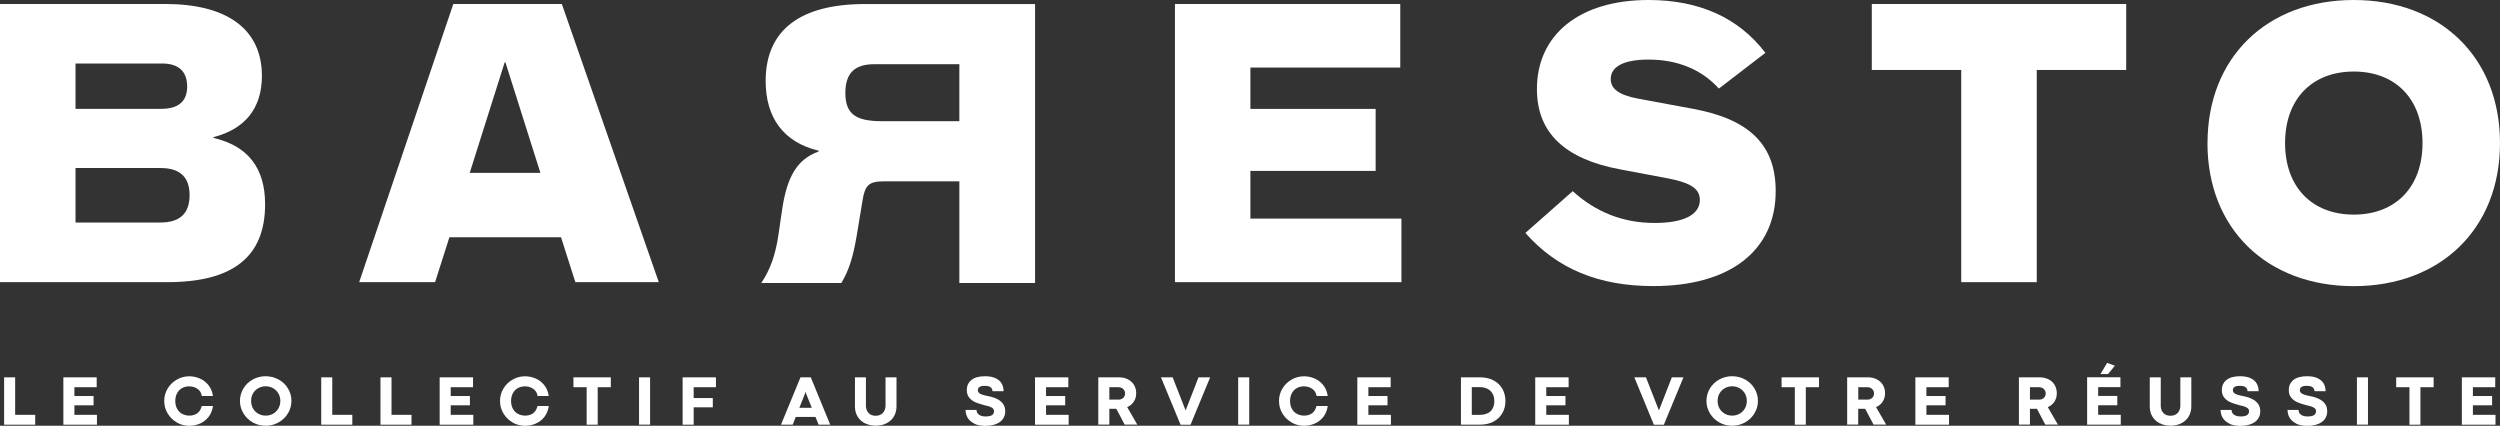
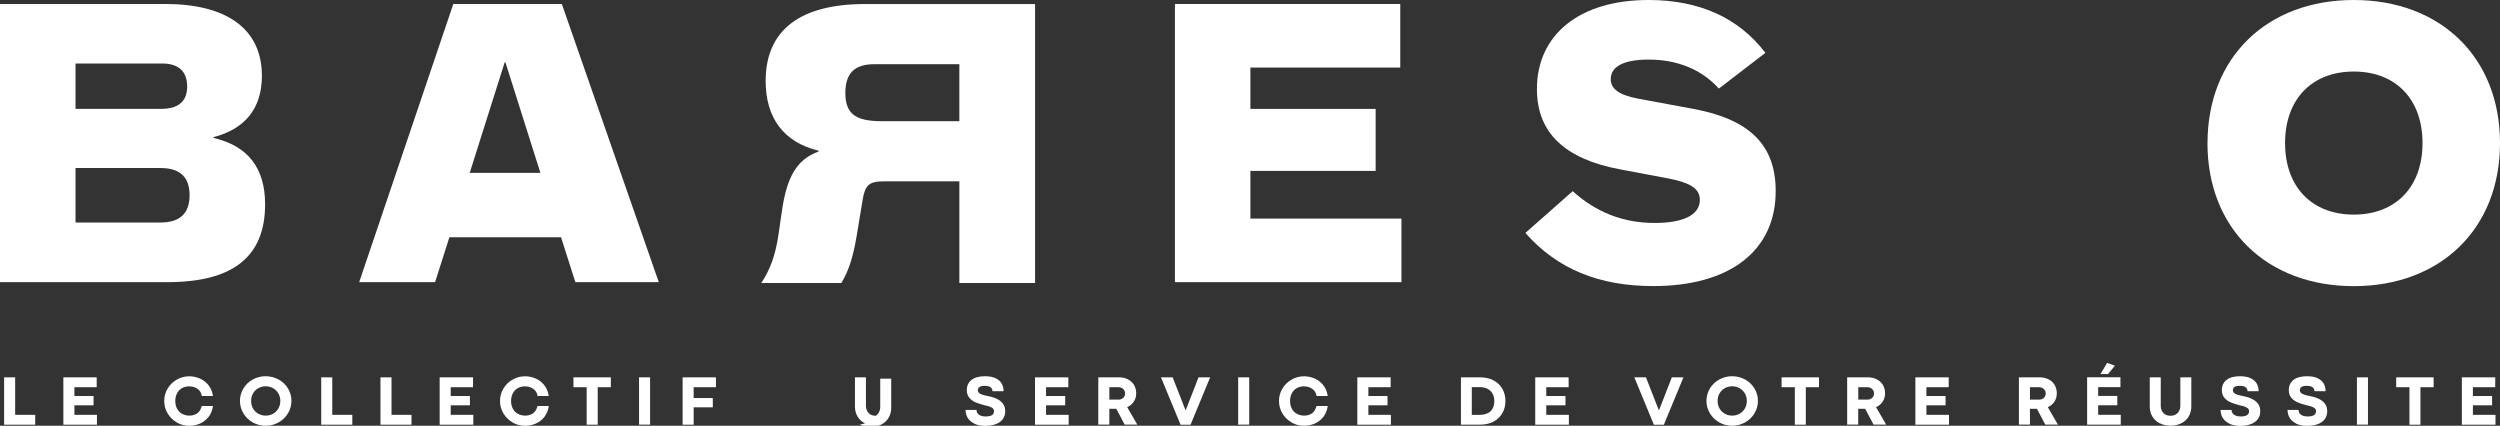
<svg xmlns="http://www.w3.org/2000/svg" id="a" viewBox="0 0 382.68 65.17">
  <rect x="0" y="0" width="382.68" height="65.17" fill="#333333" stroke="none" />
  <defs>
    <style>.o{fill:none;}.p{fill:#fff;}.q{clip-path:url(#h);}.r{clip-path:url(#k);}.s{clip-path:url(#j);}.t{clip-path:url(#e);}.u{clip-path:url(#d);}.v{clip-path:url(#g);}.w{clip-path:url(#f);}.x{clip-path:url(#i);}.y{clip-path:url(#m);}.z{clip-path:url(#l);}.aa{clip-path:url(#n);}.ab{clip-path:url(#c);}.ac{clip-path:url(#b);}</style>
    <clipPath id="b">
      <rect class="o" width="382.68" height="65.17" />
    </clipPath>
    <clipPath id="c">
      <rect class="o" width="382.68" height="65.17" />
    </clipPath>
    <clipPath id="d">
      <rect class="o" width="382.68" height="65.17" />
    </clipPath>
    <clipPath id="e">
      <rect class="o" width="382.68" height="65.17" />
    </clipPath>
    <clipPath id="f">
      <rect class="o" width="382.68" height="65.17" />
    </clipPath>
    <clipPath id="g">
      <rect class="o" width="382.68" height="65.17" />
    </clipPath>
    <clipPath id="h">
      <rect class="o" width="382.68" height="65.17" />
    </clipPath>
    <clipPath id="i">
      <rect class="o" width="382.68" height="65.17" />
    </clipPath>
    <clipPath id="j">
      <rect class="o" width="382.68" height="65.17" />
    </clipPath>
    <clipPath id="k">
      <rect class="o" width="382.68" height="65.17" />
    </clipPath>
    <clipPath id="l">
      <rect class="o" width="382.68" height="65.17" />
    </clipPath>
    <clipPath id="m">
      <rect class="o" width="382.68" height="65.17" />
    </clipPath>
    <clipPath id="n">
      <rect class="o" width="382.68" height="65.17" />
    </clipPath>
  </defs>
  <g class="ac">
    <path class="p" d="M11.56,25.73v8.33h13.02c3.04,0,4.44-1.46,4.44-4.2s-1.46-4.14-4.44-4.14h-13.02ZM11.56,9.73v6.93h13.14c2.62,0,3.95-1.16,3.95-3.41,0-2.55-1.58-3.53-3.83-3.53h-13.26ZM0,.61h25.31c9.25,0,14.78,3.71,14.78,11.01,0,4.99-2.62,8.15-7.42,9.37v.12c5.29,1.22,7.91,4.62,7.91,10.16,0,8.09-4.99,11.92-14.96,11.92H0V.61Z" />
  </g>
  <path class="p" d="M71.89,26.46h10.83l-5.35-16.91h-.12l-5.35,16.91ZM69.39.61h16.61l14.84,42.58h-12.77l-2.19-6.87h-17.09l-2.19,6.87h-11.62L69.39.61Z" />
  <polygon class="p" points="179.85 .61 214.34 .61 214.34 10.34 191.4 10.34 191.4 16.67 210.57 16.67 210.57 26.16 191.4 26.16 191.4 33.46 214.52 33.46 214.52 43.19 179.85 43.19 179.85 .61" />
  <g class="ab">
    <path class="p" d="M233.5,35.65l7.24-6.39c3.53,3.22,7.73,4.87,12.53,4.87,4.26,0,6.93-1.16,6.93-3.53,0-1.7-1.4-2.62-4.81-3.28l-7.42-1.4c-8.39-1.58-12.71-5.54-12.71-12.29C235.26,5.35,241.71,0,252.35,0c7.79,0,13.81,2.74,17.88,8.09l-7.12,5.47c-2.62-2.92-6.33-4.44-10.77-4.44-3.83,0-5.78,1.09-5.78,2.98,0,1.52,1.28,2.43,4.08,2.98l8.52,1.58c8.58,1.58,12.65,5.47,12.65,12.59,0,9.12-7,14.54-18.74,14.54-8.33,0-14.72-2.62-19.59-8.15" />
  </g>
-   <polygon class="p" points="300.21 10.71 286.52 10.71 286.52 .61 325.46 .61 325.46 10.71 311.77 10.71 311.77 43.19 300.21 43.19 300.21 10.71" />
  <g class="u">
    <path class="p" d="M370.82,21.9c0-6.69-4.08-10.95-10.52-10.95s-10.52,4.26-10.52,10.95,4.08,10.95,10.52,10.95,10.52-4.26,10.52-10.95M337.91,21.9C337.91,8.76,347.03,0,360.29,0s22.39,8.76,22.39,21.9-9.12,21.9-22.39,21.9-22.39-8.76-22.39-21.9" />
    <path class="p" d="M133.79,9.83c-3.05,0-4.39,1.46-4.39,4.39,0,3.17,1.52,4.33,5.55,4.33h11.9v-8.72h-13.06ZM158.44,43.32h-11.59v-15.56h-11.59c-2.26,0-2.87.61-3.23,2.93l-.92,5.55c-.55,3.17-1.16,5.12-2.32,7.08h-12.26c1.34-2.01,2.14-4.15,2.62-7.32l.55-3.78c.73-5,2.2-7.81,5.61-9.03v-.12c-5.37-1.28-8.11-5.06-8.11-10.68,0-7.81,5.31-11.77,15.19-11.77h26.05v42.71Z" />
  </g>
  <polygon class="p" points=".63 57.76 .63 65.01 5.39 65.01 5.39 63.5 2.32 63.5 2.32 57.76 .63 57.76" />
  <polygon class="p" points="9.7 57.76 9.7 65.01 14.84 65.01 14.84 63.5 11.39 63.5 11.39 62.04 14.32 62.04 14.32 60.62 11.39 60.62 11.39 59.27 14.8 59.27 14.8 57.76 9.7 57.76" />
  <g class="t">
    <path class="p" d="M27.06,64.66c-.59-.34-1.06-.8-1.4-1.38-.35-.58-.52-1.21-.52-1.9s.17-1.33.52-1.9c.35-.58.81-1.04,1.4-1.37.59-.34,1.22-.51,1.91-.51.55,0,1.09.11,1.6.33.52.22.96.56,1.33,1.01.37.45.6,1.01.7,1.68h-1.71c-.07-.47-.28-.83-.65-1.09-.37-.26-.8-.39-1.29-.39-.41,0-.77.09-1.09.27-.32.18-.57.44-.75.78-.19.34-.28.74-.28,1.2s.1.86.29,1.2c.19.34.45.6.78.77.33.17.69.26,1.09.26.47,0,.87-.12,1.2-.35.33-.24.56-.61.69-1.12h1.72c-.09.67-.33,1.23-.69,1.69-.37.45-.81.79-1.33,1.01-.52.22-1.05.33-1.59.33-.7,0-1.34-.17-1.93-.51" />
    <path class="p" d="M41.8,63.33c.34-.19.61-.46.81-.8.2-.34.3-.73.3-1.16s-.1-.81-.3-1.15c-.2-.34-.47-.6-.81-.8-.34-.19-.72-.29-1.13-.29s-.79.1-1.13.29c-.34.19-.61.46-.81.8-.2.34-.29.72-.29,1.15s.1.81.29,1.16c.2.34.47.61.81.8.34.19.72.29,1.13.29s.79-.1,1.13-.29M38.69,64.66c-.6-.34-1.08-.8-1.43-1.39-.35-.58-.53-1.21-.53-1.9s.18-1.33.53-1.91c.35-.58.83-1.04,1.43-1.37.6-.33,1.26-.5,1.97-.5s1.37.17,1.98.5c.61.33,1.09.79,1.44,1.37.35.58.53,1.22.53,1.91s-.18,1.32-.53,1.9c-.35.58-.83,1.04-1.44,1.39-.61.34-1.27.51-1.98.51s-1.37-.17-1.97-.51" />
  </g>
  <polygon class="p" points="49.17 57.76 49.17 65.01 53.93 65.01 53.93 63.5 50.86 63.5 50.86 57.76 49.17 57.76" />
  <polygon class="p" points="58.24 57.76 58.24 65.01 62.99 65.01 62.99 63.5 59.93 63.5 59.93 57.76 58.24 57.76" />
  <polygon class="p" points="67.3 57.76 67.3 65.01 72.45 65.01 72.45 63.5 68.99 63.5 68.99 62.04 71.93 62.04 71.93 60.62 68.99 60.62 68.99 59.27 72.41 59.27 72.41 57.76 67.3 57.76" />
  <g class="w">
    <path class="p" d="M78.46,64.66c-.59-.34-1.06-.8-1.4-1.38-.35-.58-.52-1.21-.52-1.9s.17-1.33.52-1.9c.35-.58.81-1.04,1.4-1.37.59-.34,1.22-.51,1.91-.51.55,0,1.09.11,1.6.33.52.22.96.56,1.33,1.01.37.45.6,1.01.7,1.68h-1.71c-.07-.47-.28-.83-.65-1.09-.37-.26-.8-.39-1.29-.39-.41,0-.77.09-1.09.27-.32.18-.57.44-.75.78-.19.34-.28.74-.28,1.2s.1.86.29,1.2c.19.34.45.6.78.77.33.17.69.26,1.09.26.47,0,.87-.12,1.2-.35.33-.24.56-.61.69-1.12h1.72c-.09.67-.33,1.23-.69,1.69s-.81.79-1.33,1.01c-.52.22-1.05.33-1.59.33-.7,0-1.34-.17-1.93-.51" />
  </g>
  <polygon class="p" points="87.78 57.76 87.78 59.27 89.8 59.27 89.8 65.01 91.49 65.01 91.49 59.27 93.5 59.27 93.5 57.76 87.78 57.76" />
  <rect class="p" x="97.82" y="57.76" width="1.69" height="7.24" />
  <polygon class="p" points="104.49 57.76 104.49 65.01 106.18 65.01 106.18 62.35 109.11 62.35 109.11 60.93 106.18 60.93 106.18 59.27 109.59 59.27 109.59 57.76 104.49 57.76" />
-   <path class="p" d="M123.26,60.16l.04-.22h.02l.04.22.9,2.26h-1.9l.9-2.26ZM122.53,57.76l-2.98,7.24h1.79l.47-1.18h3.02l.47,1.18h1.78l-2.97-7.24h-1.58Z" />
  <g class="v">
-     <path class="p" d="M132.42,64.81c-.48-.24-.86-.58-1.14-1.03-.28-.45-.41-.97-.41-1.58v-4.44h1.68v4.32c0,.3.06.57.17.8.12.24.29.42.51.56.23.13.49.2.81.2s.58-.07.81-.2c.23-.13.4-.32.52-.56.12-.24.18-.5.18-.8v-4.32h1.68v4.44c0,.57-.13,1.09-.39,1.53-.26.45-.63.8-1.12,1.05-.48.25-1.04.38-1.67.38-.6,0-1.14-.12-1.62-.36" />
+     <path class="p" d="M132.42,64.81c-.48-.24-.86-.58-1.14-1.03-.28-.45-.41-.97-.41-1.58v-4.44h1.68v4.32c0,.3.06.57.17.8.12.24.29.42.51.56.23.13.49.2.81.2c.23-.13.4-.32.52-.56.12-.24.18-.5.18-.8v-4.32h1.68v4.44c0,.57-.13,1.09-.39,1.53-.26.45-.63.8-1.12,1.05-.48.25-1.04.38-1.67.38-.6,0-1.14-.12-1.62-.36" />
    <path class="p" d="M149.1,64.82c-.45-.23-.78-.53-.99-.89-.21-.36-.31-.76-.31-1.18h1.68c0,.2.05.37.16.52.11.15.26.27.46.35.2.08.44.13.73.13.47,0,.8-.07,1.01-.2.21-.13.32-.34.32-.63,0-.15-.06-.28-.16-.39-.11-.11-.27-.2-.48-.28-.21-.08-.48-.15-.82-.22-.52-.13-.97-.28-1.35-.44-.39-.16-.71-.39-.97-.7-.26-.31-.39-.7-.39-1.18,0-.65.24-1.17.71-1.55.48-.38,1.17-.57,2.08-.57.63,0,1.15.09,1.57.28.42.19.74.45.95.79.21.34.32.74.32,1.22h-1.7c0-.24-.09-.44-.27-.59-.18-.15-.48-.23-.89-.23s-.69.06-.85.19c-.16.12-.23.29-.23.49,0,.15.05.28.16.39.11.11.28.2.51.28.23.08.55.16.94.23.52.1.97.25,1.35.44.38.19.68.43.9.74.22.3.33.68.33,1.13,0,.71-.28,1.25-.83,1.65-.55.39-1.29.59-2.2.59-.71,0-1.28-.12-1.73-.35" />
  </g>
  <polygon class="p" points="158.43 57.76 158.43 65.01 163.58 65.01 163.58 63.5 160.12 63.5 160.12 62.04 163.05 62.04 163.05 60.62 160.12 60.62 160.12 59.27 163.53 59.27 163.53 57.76 158.43 57.76" />
  <g class="q">
    <path class="p" d="M171.94,60.9c.19-.18.28-.41.28-.69,0-.17-.04-.32-.13-.47-.09-.15-.21-.26-.36-.34-.15-.08-.32-.13-.5-.13h-1.42v1.9h1.42c.28,0,.52-.09.71-.27M168.13,57.76h3.17c.51,0,.96.1,1.36.31.4.2.71.49.93.86.22.37.33.79.33,1.27s-.12.92-.37,1.29c-.24.37-.58.65-1.01.83l1.55,2.68h-1.93l-1.28-2.42h-1.07v2.42h-1.69v-7.24Z" />
  </g>
  <polygon class="p" points="183.46 57.76 181.5 62.79 181.47 62.79 179.5 57.76 177.71 57.76 180.71 65.01 182.24 65.01 185.24 57.76 183.46 57.76" />
  <rect class="p" x="189.53" y="57.76" width="1.69" height="7.24" />
  <g class="x">
    <path class="p" d="M197.7,64.66c-.59-.34-1.06-.8-1.4-1.38-.35-.58-.52-1.21-.52-1.9s.17-1.33.52-1.9.81-1.04,1.4-1.37c.59-.34,1.22-.51,1.91-.51.55,0,1.09.11,1.6.33.52.22.96.56,1.33,1.01.37.45.6,1.01.7,1.68h-1.71c-.07-.47-.28-.83-.65-1.09-.37-.26-.8-.39-1.29-.39-.41,0-.77.09-1.09.27-.32.18-.57.44-.75.78-.19.34-.28.74-.28,1.2s.1.86.29,1.2c.19.34.45.6.78.77.33.17.69.26,1.09.26.47,0,.87-.12,1.2-.35.33-.24.56-.61.69-1.12h1.72c-.09.67-.33,1.23-.69,1.69-.37.45-.81.79-1.33,1.01-.52.22-1.05.33-1.59.33-.7,0-1.34-.17-1.93-.51" />
  </g>
  <polygon class="p" points="207.77 57.76 207.77 65.01 212.91 65.01 212.91 63.5 209.46 63.5 209.46 62.04 212.39 62.04 212.39 60.62 209.46 60.62 209.46 59.27 212.87 59.27 212.87 57.76 207.77 57.76" />
  <g class="s">
    <path class="p" d="M227.72,63.26c.33-.16.59-.41.76-.73.17-.32.26-.7.26-1.13s-.09-.8-.26-1.12c-.17-.32-.42-.57-.76-.75-.33-.18-.74-.27-1.22-.27h-1.21v4.24h1.22c.47,0,.87-.08,1.2-.25M223.63,57.76h2.93c.77,0,1.45.15,2.03.45.59.3,1.04.73,1.36,1.27.32.55.49,1.17.49,1.89s-.16,1.35-.49,1.9c-.32.55-.78.97-1.36,1.28-.59.3-1.26.45-2.02.45h-2.94v-7.24Z" />
  </g>
  <polygon class="p" points="235 57.76 235 65.01 240.15 65.01 240.15 63.5 236.69 63.5 236.69 62.04 239.63 62.04 239.63 60.62 236.69 60.62 236.69 59.27 240.11 59.27 240.11 57.76 235 57.76" />
  <polygon class="p" points="255.91 57.76 253.95 62.79 253.92 62.79 251.95 57.76 250.17 57.76 253.16 65.01 254.69 65.01 257.69 57.76 255.91 57.76" />
  <g class="r">
    <path class="p" d="M266.28,63.33c.34-.19.61-.46.81-.8.2-.34.3-.73.3-1.16s-.1-.81-.3-1.15c-.2-.34-.47-.6-.81-.8-.34-.19-.72-.29-1.13-.29s-.79.1-1.13.29c-.34.19-.61.46-.81.8-.2.34-.29.72-.29,1.15s.1.81.29,1.16c.2.34.47.61.81.8.34.19.72.29,1.13.29s.79-.1,1.13-.29M263.17,64.66c-.6-.34-1.08-.8-1.43-1.39-.35-.58-.53-1.21-.53-1.9s.18-1.33.53-1.91c.35-.58.83-1.04,1.43-1.37.6-.33,1.26-.5,1.97-.5s1.37.17,1.98.5c.61.33,1.09.79,1.44,1.37.35.58.53,1.22.53,1.91s-.18,1.32-.53,1.9c-.35.58-.83,1.04-1.44,1.39-.61.34-1.27.51-1.98.51s-1.37-.17-1.97-.51" />
  </g>
  <polygon class="p" points="272.71 57.76 272.71 59.27 274.74 59.27 274.74 65.01 276.42 65.01 276.42 59.27 278.44 59.27 278.44 57.76 272.71 57.76" />
  <g class="z">
    <path class="p" d="M286.58,60.9c.19-.18.28-.41.28-.69,0-.17-.04-.32-.13-.47-.09-.15-.21-.26-.36-.34-.15-.08-.32-.13-.5-.13h-1.42v1.9h1.42c.28,0,.52-.09.71-.27M282.76,57.76h3.17c.51,0,.96.1,1.36.31.4.2.71.49.93.86.22.37.33.79.33,1.27s-.12.92-.37,1.29c-.24.37-.58.65-1.01.83l1.55,2.68h-1.93l-1.28-2.42h-1.07v2.42h-1.69v-7.24Z" />
  </g>
  <polygon class="p" points="293.19 57.76 293.19 65.01 298.34 65.01 298.34 63.5 294.88 63.5 294.88 62.04 297.81 62.04 297.81 60.62 294.88 60.62 294.88 59.27 298.29 59.27 298.29 57.76 293.19 57.76" />
  <g class="y">
    <path class="p" d="M312.86,60.9c.19-.18.28-.41.28-.69,0-.17-.04-.32-.13-.47-.09-.15-.21-.26-.36-.34-.15-.08-.32-.13-.5-.13h-1.42v1.9h1.42c.28,0,.52-.09.71-.27M309.05,57.76h3.17c.51,0,.96.1,1.36.31.4.2.71.49.93.86.22.37.33.79.33,1.27s-.12.92-.37,1.29c-.24.37-.58.65-1.01.83l1.55,2.68h-1.93l-1.28-2.42h-1.07v2.42h-1.69v-7.24Z" />
  </g>
  <path class="p" d="M319.48,57.76v7.24h5.15v-1.51h-3.46v-1.46h2.93v-1.42h-2.93v-1.35h3.41v-1.51h-5.1ZM321.52,57.26h1.16l1.05-1.28-1.19-.43-1.01,1.7Z" />
  <g class="aa">
    <path class="p" d="M330.62,64.81c-.48-.24-.86-.58-1.14-1.03-.28-.45-.41-.97-.41-1.58v-4.44h1.68v4.32c0,.3.06.57.17.8.12.24.29.42.51.56.23.13.49.2.81.2s.58-.07.81-.2c.22-.13.4-.32.52-.56.12-.24.18-.5.18-.8v-4.32h1.68v4.44c0,.57-.13,1.09-.39,1.53-.26.45-.63.8-1.12,1.05-.48.25-1.04.38-1.67.38-.6,0-1.14-.12-1.62-.36" />
    <path class="p" d="M341.21,64.82c-.45-.23-.78-.53-.99-.89-.21-.36-.31-.76-.31-1.18h1.68c0,.2.05.37.16.52.11.15.26.27.46.35.2.08.44.13.73.13.47,0,.8-.07,1.01-.2.21-.13.32-.34.32-.63,0-.15-.05-.28-.16-.39-.11-.11-.27-.2-.48-.28-.21-.08-.48-.15-.82-.22-.52-.13-.97-.28-1.35-.44-.39-.16-.71-.39-.97-.7-.26-.31-.39-.7-.39-1.18,0-.65.24-1.17.71-1.55.48-.38,1.17-.57,2.08-.57.63,0,1.15.09,1.57.28.42.19.74.45.95.79.21.34.32.74.32,1.22h-1.7c0-.24-.09-.44-.27-.59-.18-.15-.48-.23-.89-.23s-.69.06-.85.19c-.16.12-.23.29-.23.49,0,.15.05.28.16.39.11.11.28.2.51.28.23.08.55.16.94.23.52.1.97.25,1.35.44.38.19.68.43.9.74.22.3.33.68.33,1.13,0,.71-.28,1.25-.83,1.65-.55.39-1.29.59-2.2.59-.71,0-1.28-.12-1.73-.35" />
    <path class="p" d="M351.46,64.82c-.45-.23-.78-.53-.99-.89-.21-.36-.31-.76-.31-1.18h1.68c0,.2.05.37.16.52.11.15.26.27.46.35.2.08.44.13.73.13.47,0,.8-.07,1.01-.2.21-.13.32-.34.32-.63,0-.15-.05-.28-.16-.39-.11-.11-.27-.2-.48-.28-.21-.08-.48-.15-.82-.22-.52-.13-.97-.28-1.35-.44-.39-.16-.71-.39-.97-.7-.26-.31-.39-.7-.39-1.18,0-.65.24-1.17.71-1.55.48-.38,1.17-.57,2.08-.57.63,0,1.15.09,1.57.28.42.19.74.45.95.79.21.34.32.74.32,1.22h-1.7c0-.24-.09-.44-.27-.59-.18-.15-.48-.23-.89-.23s-.69.06-.85.19c-.16.12-.23.29-.23.49,0,.15.05.28.16.39.11.11.28.2.51.28.23.08.55.16.94.23.52.1.97.25,1.35.44.38.19.68.43.9.74.22.3.33.68.33,1.13,0,.71-.28,1.25-.83,1.65-.55.39-1.29.59-2.2.59-.71,0-1.28-.12-1.73-.35" />
  </g>
  <rect class="p" x="360.78" y="57.76" width="1.69" height="7.24" />
  <polygon class="p" points="366.79 57.76 366.79 59.27 368.82 59.27 368.82 65.01 370.5 65.01 370.5 59.27 372.52 59.27 372.52 57.76 366.79 57.76" />
  <polygon class="p" points="376.84 57.76 376.84 65.01 381.99 65.01 381.99 63.5 378.53 63.5 378.53 62.04 381.47 62.04 381.47 60.62 378.53 60.62 378.53 59.27 381.95 59.27 381.95 57.76 376.84 57.76" />
</svg>